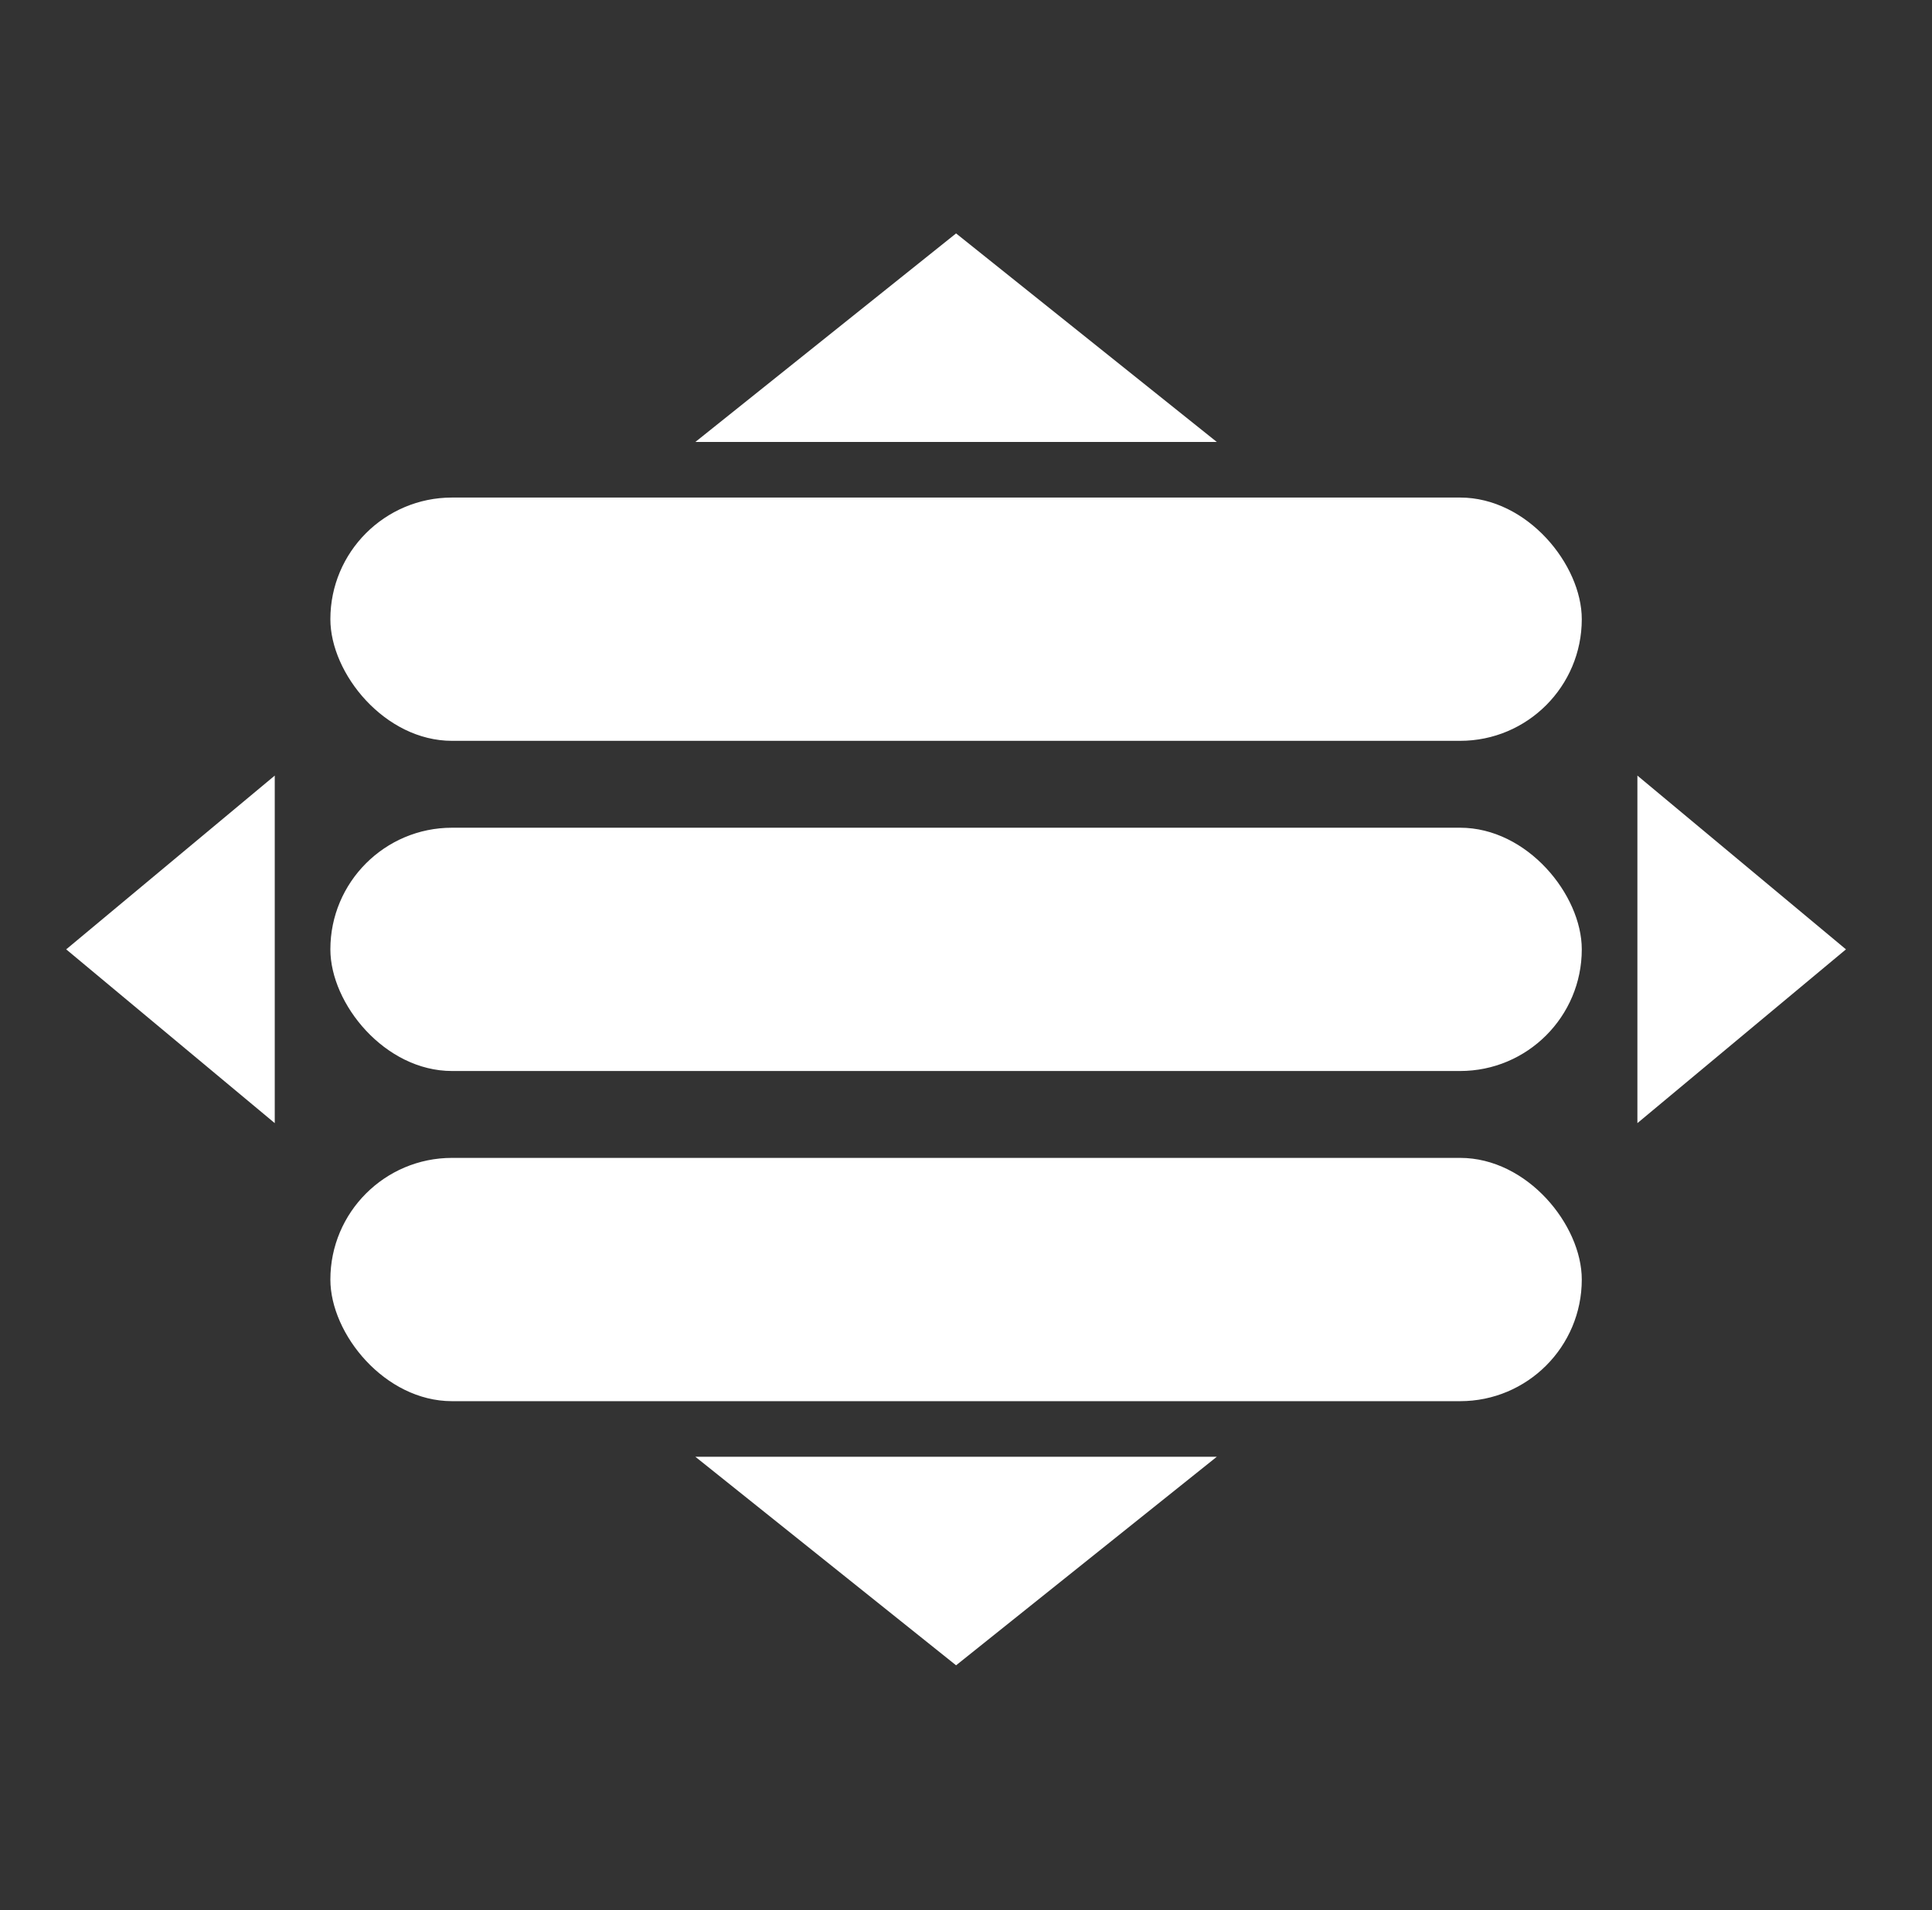
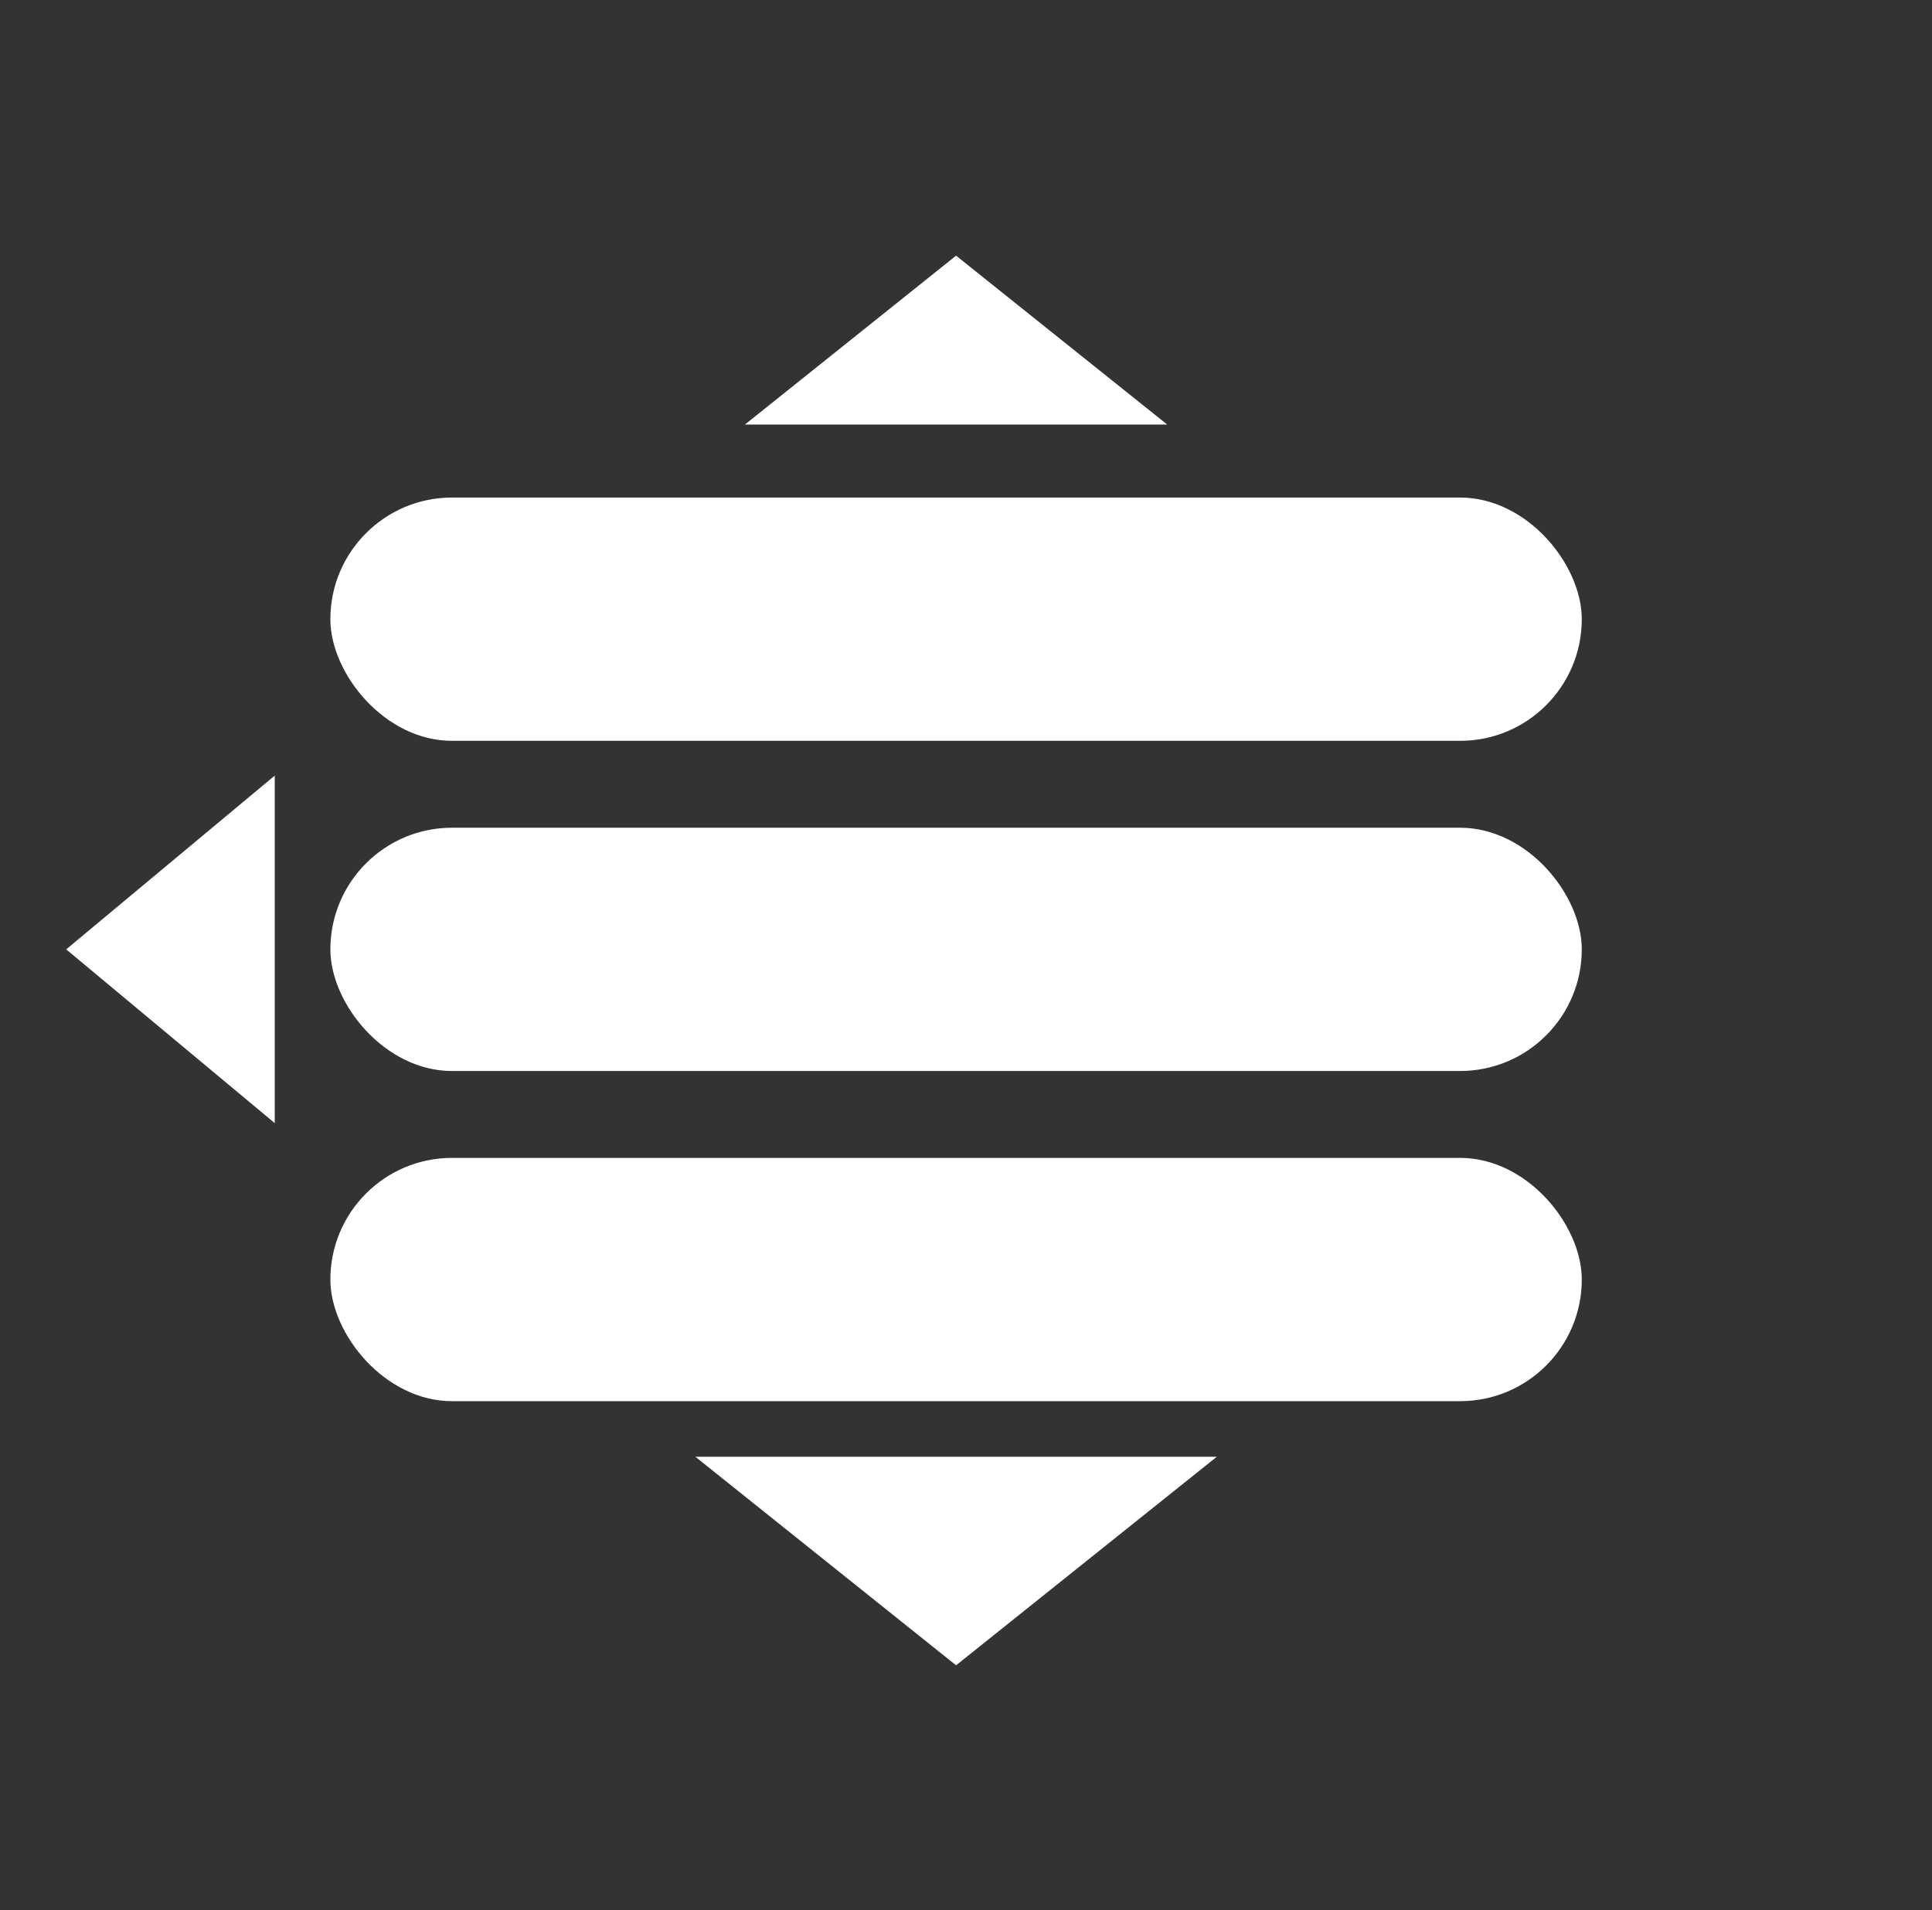
<svg xmlns="http://www.w3.org/2000/svg" viewBox="0 0 555.79 549.6">
  <rect x="0" y="0" width="555.79" height="549.6" fill="#333333" stroke="none" />
  <defs>
    <style>.cls-1{fill:#fff;}</style>
  </defs>
  <g id="arrows">
    <polygon class="cls-1" points="214.29 122.16 275.04 73.56 335.78 122.16 214.29 122.16" />
-     <path class="cls-1" d="M275.04,79.97l46.49,37.19h-92.98l46.49-37.19M275.04,67.16l-75,60h150l-75-60h0Z" />
    <polygon class="cls-1" points="214.29 424.16 335.78 424.16 275.04 472.76 214.29 424.16" />
    <path class="cls-1" d="M321.53,429.16l-46.49,37.19-46.49-37.19h92.98M350.04,419.16h-150l75,60,75-60h0Z" />
    <polygon class="cls-1" points="26.85 273.16 74.04 233.84 74.04 312.49 26.85 273.16" />
    <path class="cls-1" d="M69.04,244.51v57.3s-34.38-28.65-34.38-28.65l34.38-28.65M79.04,223.16l-60,50,60,50v-100h0Z" />
-     <polygon class="cls-1" points="476.04 233.84 523.23 273.16 476.04 312.49 476.04 233.84" />
-     <path class="cls-1" d="M481.04,244.51l34.38,28.65-34.38,28.65v-57.3M471.04,223.16v100l60-50-60-50h0Z" />
  </g>
  <g id="hamburger">
    <rect class="cls-1" x="95.04" y="238.16" width="360" height="70" rx="35" ry="35" />
    <rect class="cls-1" x="95.04" y="143.16" width="360" height="70" rx="35" ry="35" />
    <rect class="cls-1" x="95.04" y="333.16" width="360" height="70" rx="35" ry="35" />
  </g>
</svg>